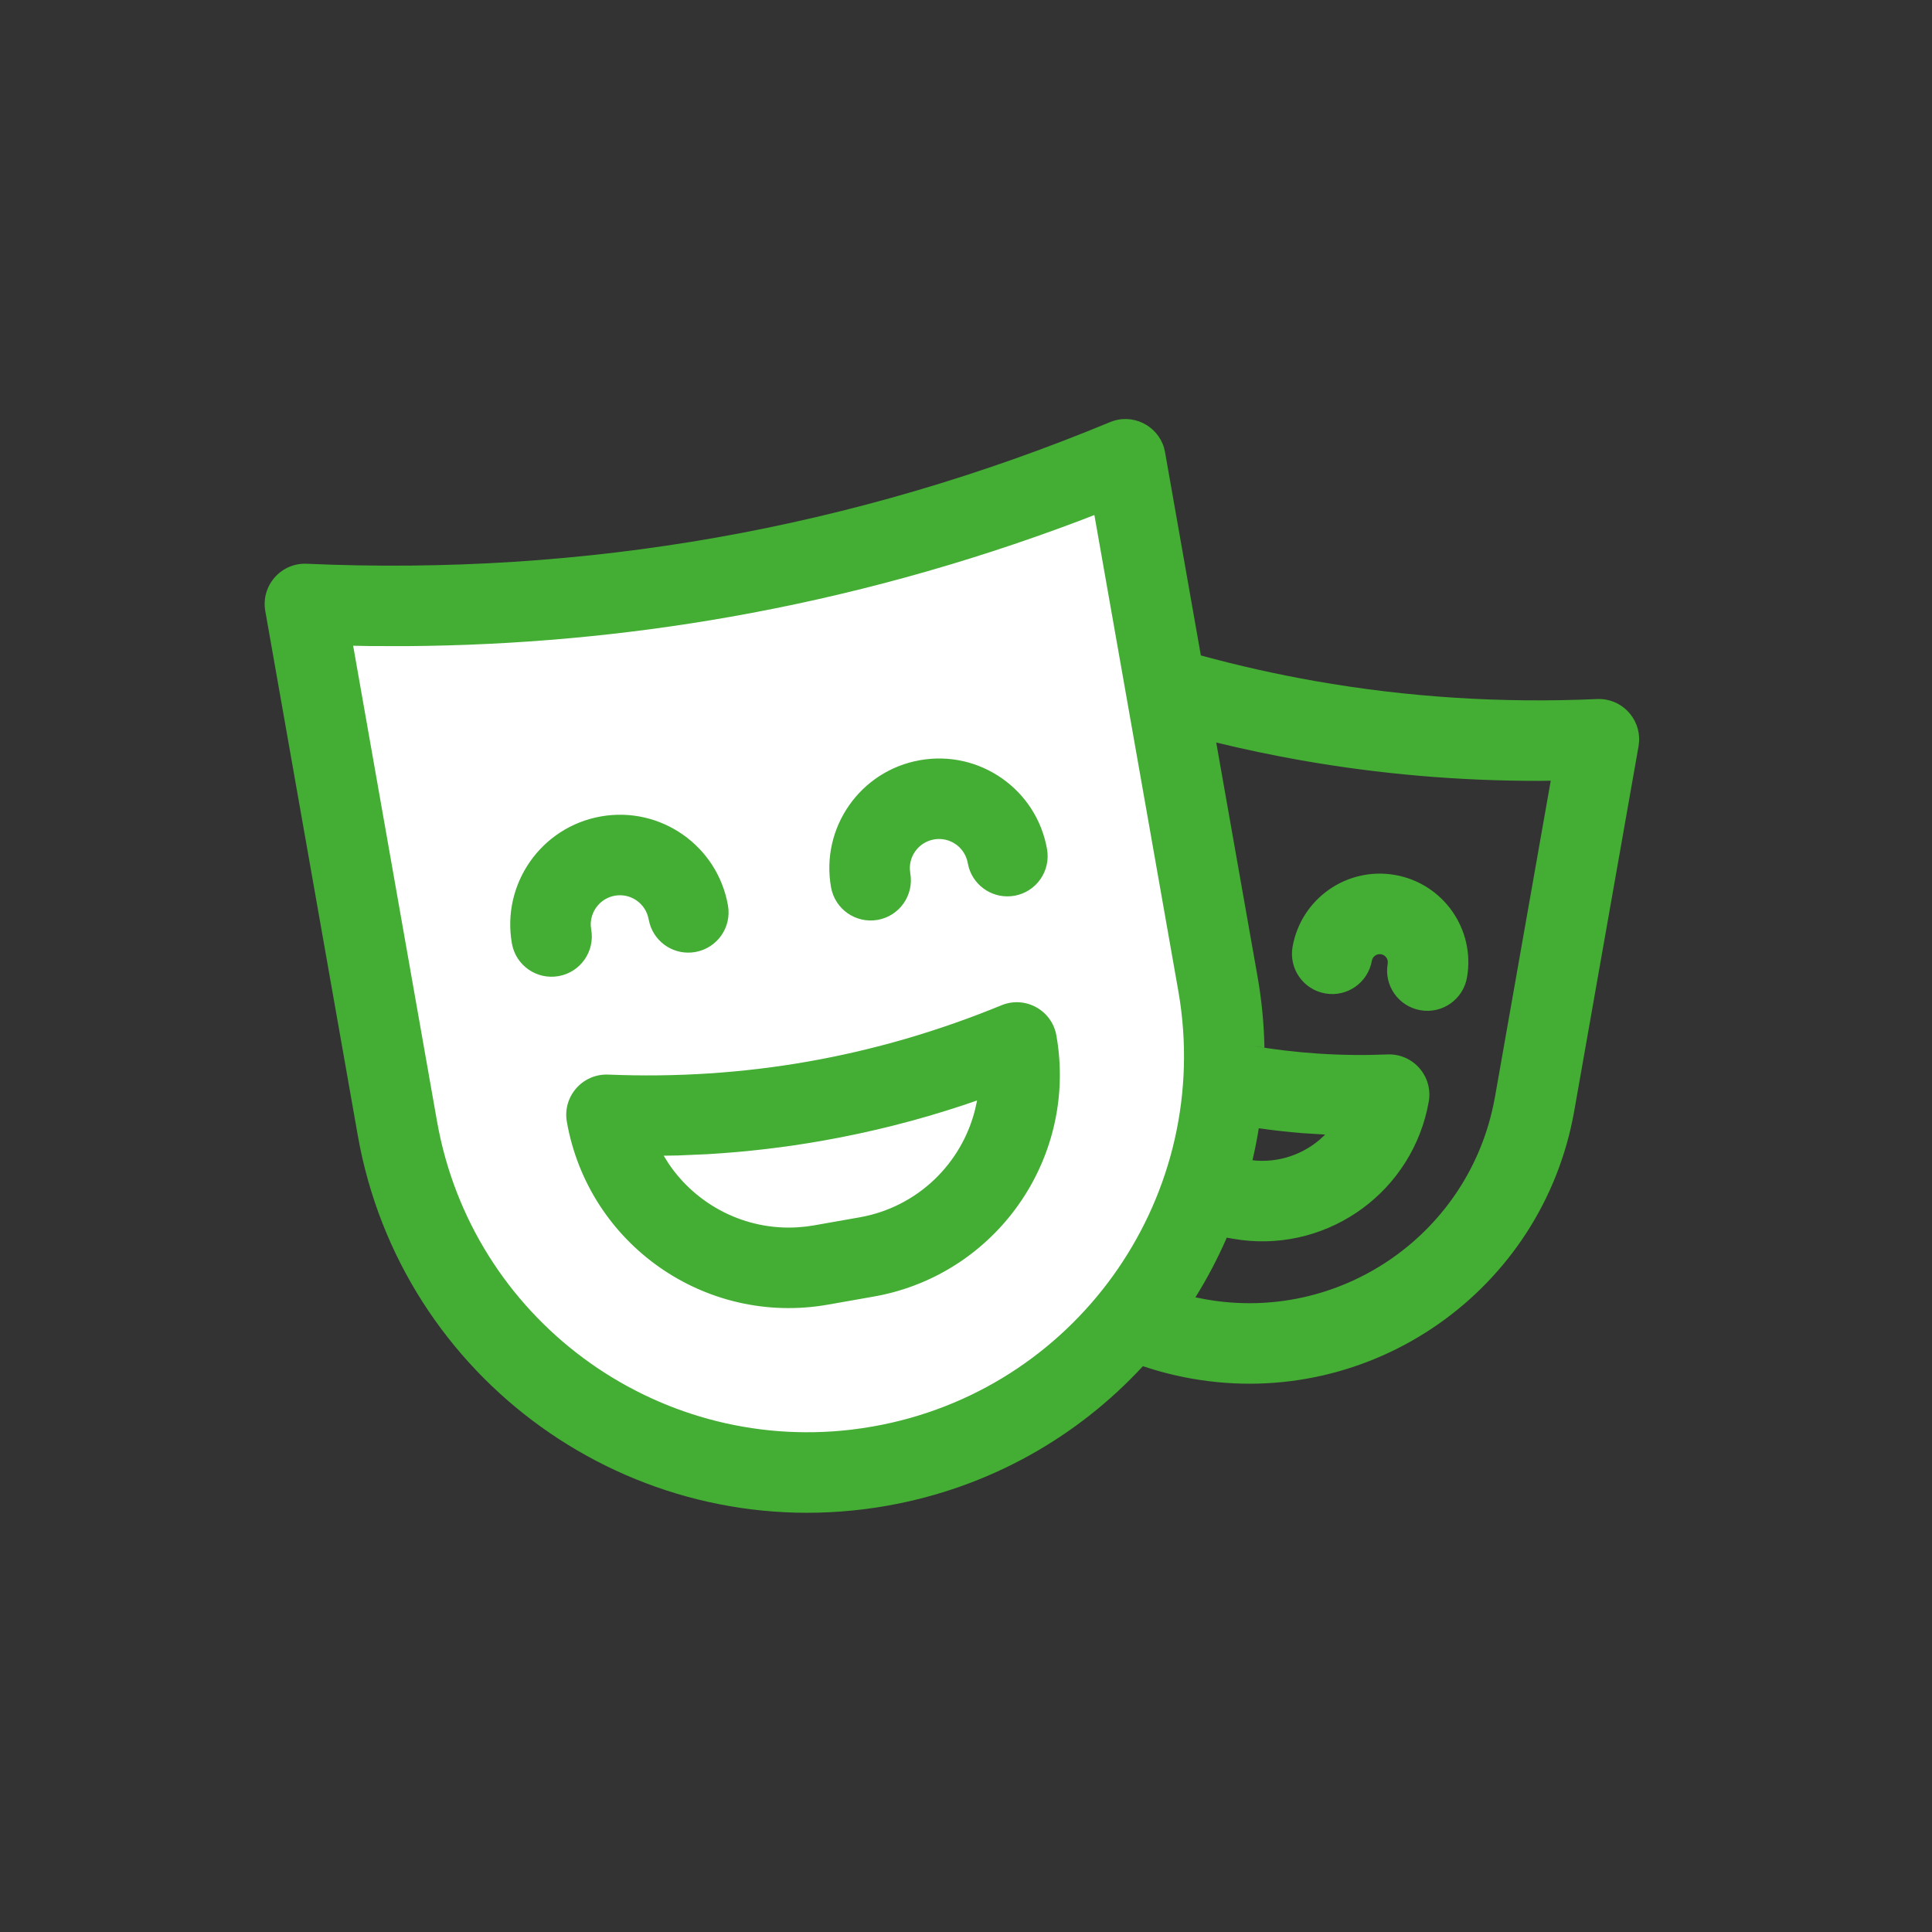
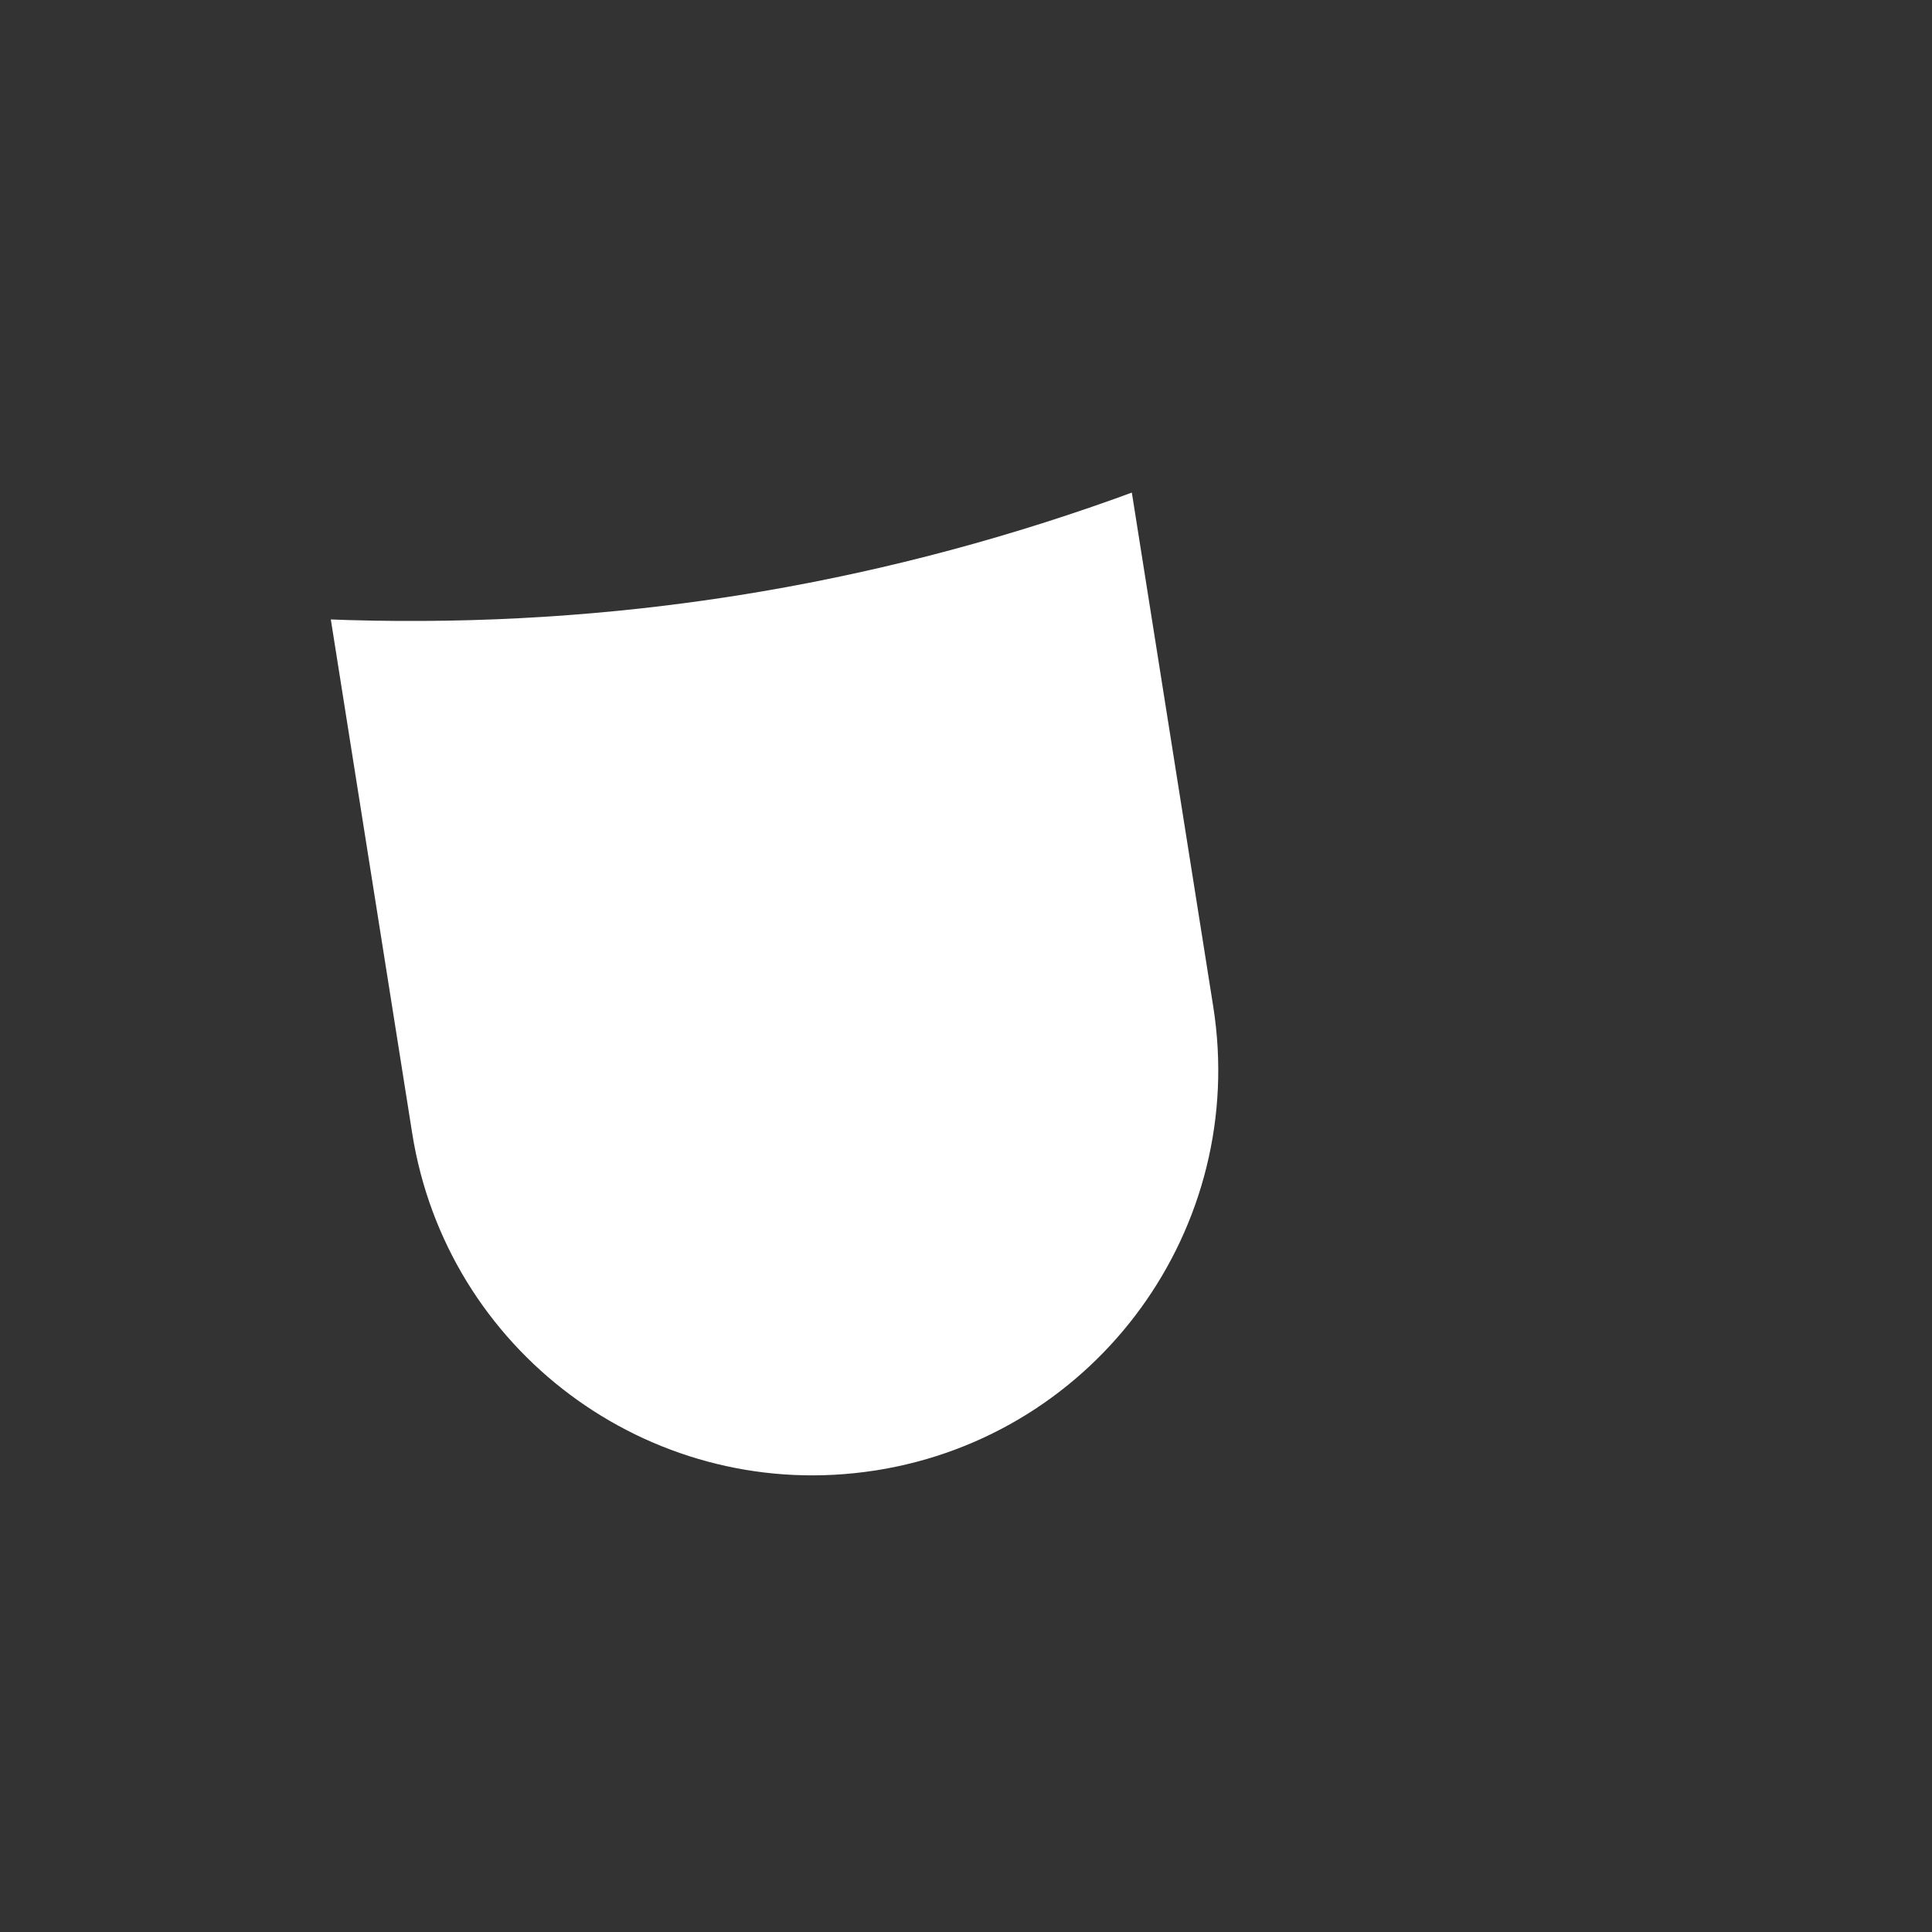
<svg xmlns="http://www.w3.org/2000/svg" width="48px" height="48px" viewBox="0 0 48 48" version="1.1">
  <rect x="0" y="0" width="48" height="48" fill="#333333" stroke="none" />
  <title>Logo</title>
  <g id="Page-1" stroke="none" stroke-width="1" fill="none" fill-rule="evenodd">
    <g id="V1-Team" transform="translate(-24, -815)" fill-rule="nonzero">
      <g id="Group-11" transform="translate(24, 605)">
        <g id="Group-7" transform="translate(0, 194)">
          <g id="Group-17" transform="translate(0, 16)">
            <path d="M29.604,13.758 L30.043,13.672 L30.043,26.597 C30.043,32.161 25.533,36.672 19.969,36.672 L19.677,36.667 C14.248,36.513 9.894,32.063 9.894,26.597 L9.894,13.672 L10.334,13.758 C13.545,14.362 16.757,14.664 19.969,14.664 C23.181,14.664 26.393,14.362 29.604,13.758 Z" id="Path" fill="#FFFFFF" transform="translate(19.969, 25.172) rotate(-9) translate(-19.969, -25.172) " />
-             <path d="M26.62,10.182 L26.666,10.291 L28.418,15.106 C29.385,15.196 30.352,15.24 31.319,15.24 C33.645,15.24 35.972,14.982 38.302,14.464 C38.887,14.334 39.444,14.744 39.512,15.323 L39.519,15.44 L39.519,24.64 C39.519,29.169 35.847,32.84 31.319,32.84 C30.893,32.84 30.475,32.808 30.067,32.746 C28.772,34.76 26.831,36.383 24.406,37.266 C18.609,39.376 12.209,36.468 9.964,30.76 L9.859,30.482 L5.335,18.055 C5.117,17.454 5.511,16.804 6.145,16.721 C9.577,16.271 12.879,15.469 16.052,14.314 C19.225,13.159 22.27,11.651 25.189,9.79 C25.695,9.467 26.358,9.662 26.62,10.182 Z M25.207,12.13 L24.851,12.345 C22.243,13.891 19.538,15.173 16.736,16.193 C14.215,17.111 11.616,17.815 8.941,18.306 L8.046,18.462 L7.635,18.526 L11.738,29.798 C13.442,34.479 18.494,36.972 23.205,35.558 L23.466,35.475 L23.722,35.386 C28.488,33.652 30.986,28.445 29.401,23.663 L29.31,23.402 L25.207,12.13 Z M26.523,25.029 C27.556,27.866 26.153,30.996 23.382,32.127 L23.176,32.206 L22.096,32.599 C19.189,33.657 15.976,32.159 14.918,29.253 C14.7,28.653 15.092,28.005 15.725,27.919 C17.404,27.694 19.019,27.298 20.572,26.733 C22.125,26.168 23.617,25.432 25.049,24.526 C25.588,24.184 26.305,24.429 26.523,25.029 Z M24.861,26.961 L24.543,27.137 C23.478,27.711 22.382,28.202 21.256,28.612 C20.356,28.94 19.436,29.215 18.497,29.438 L17.79,29.595 L17.433,29.664 L17.586,29.834 C18.453,30.734 19.756,31.143 21.02,30.838 L21.23,30.781 L21.412,30.72 L22.492,30.327 C23.876,29.823 24.763,28.56 24.854,27.179 L24.862,26.99 L24.861,26.961 Z M37.519,16.662 L37.253,16.713 C35.276,17.065 33.297,17.24 31.319,17.24 C30.602,17.24 29.886,17.217 29.17,17.171 L31.19,22.718 C31.396,23.284 31.554,23.856 31.666,24.429 L31.319,24.434 C32.446,24.434 33.575,24.311 34.705,24.064 C35.328,23.927 35.919,24.402 35.919,25.04 C35.919,27.29 34.15,29.126 31.928,29.235 L31.719,29.24 L31.564,29.24 C31.433,29.784 31.263,30.317 31.055,30.834 L31.091,30.836 L31.319,30.84 C34.667,30.84 37.395,28.187 37.514,24.868 L37.519,24.64 L37.519,16.662 Z M33.525,26.293 L32.954,26.358 C32.594,26.391 32.235,26.414 31.875,26.425 C31.88,26.696 31.874,26.966 31.859,27.235 L31.719,27.24 C32.396,27.24 33.003,26.934 33.406,26.452 L33.511,26.316 L33.525,26.293 Z M17.926,23.263 C18.115,23.782 17.847,24.355 17.328,24.544 C16.846,24.72 16.317,24.502 16.093,24.054 L16.046,23.947 C15.909,23.57 15.493,23.376 15.117,23.513 C14.772,23.639 14.581,23.999 14.656,24.348 L14.684,24.443 C14.873,24.962 14.605,25.535 14.086,25.724 C13.567,25.913 12.993,25.646 12.804,25.127 C12.29,23.712 13.019,22.149 14.433,21.634 C15.847,21.119 17.411,21.848 17.926,23.263 Z M25.49,20.509 C25.679,21.028 25.412,21.602 24.893,21.791 C24.411,21.966 23.882,21.748 23.657,21.301 L23.611,21.193 C23.474,20.817 23.058,20.623 22.682,20.76 C22.337,20.886 22.145,21.246 22.221,21.595 L22.248,21.689 C22.437,22.208 22.17,22.782 21.651,22.971 C21.132,23.16 20.558,22.892 20.369,22.373 C19.854,20.959 20.583,19.395 21.998,18.881 C23.412,18.366 24.976,19.095 25.49,20.509 Z M34.119,19.64 C35.334,19.64 36.319,20.625 36.319,21.84 C36.319,22.393 35.871,22.84 35.319,22.84 C34.766,22.84 34.319,22.393 34.319,21.84 C34.319,21.73 34.229,21.64 34.119,21.64 C34.008,21.64 33.919,21.73 33.919,21.84 C33.919,22.393 33.471,22.84 32.919,22.84 C32.366,22.84 31.919,22.393 31.919,21.84 C31.919,20.625 32.903,19.64 34.119,19.64 Z" id="Combined-Shape" fill="#44AD34" transform="translate(22.396, 23.793) rotate(10) translate(-22.396, -23.793) " />
          </g>
        </g>
      </g>
    </g>
  </g>
</svg>